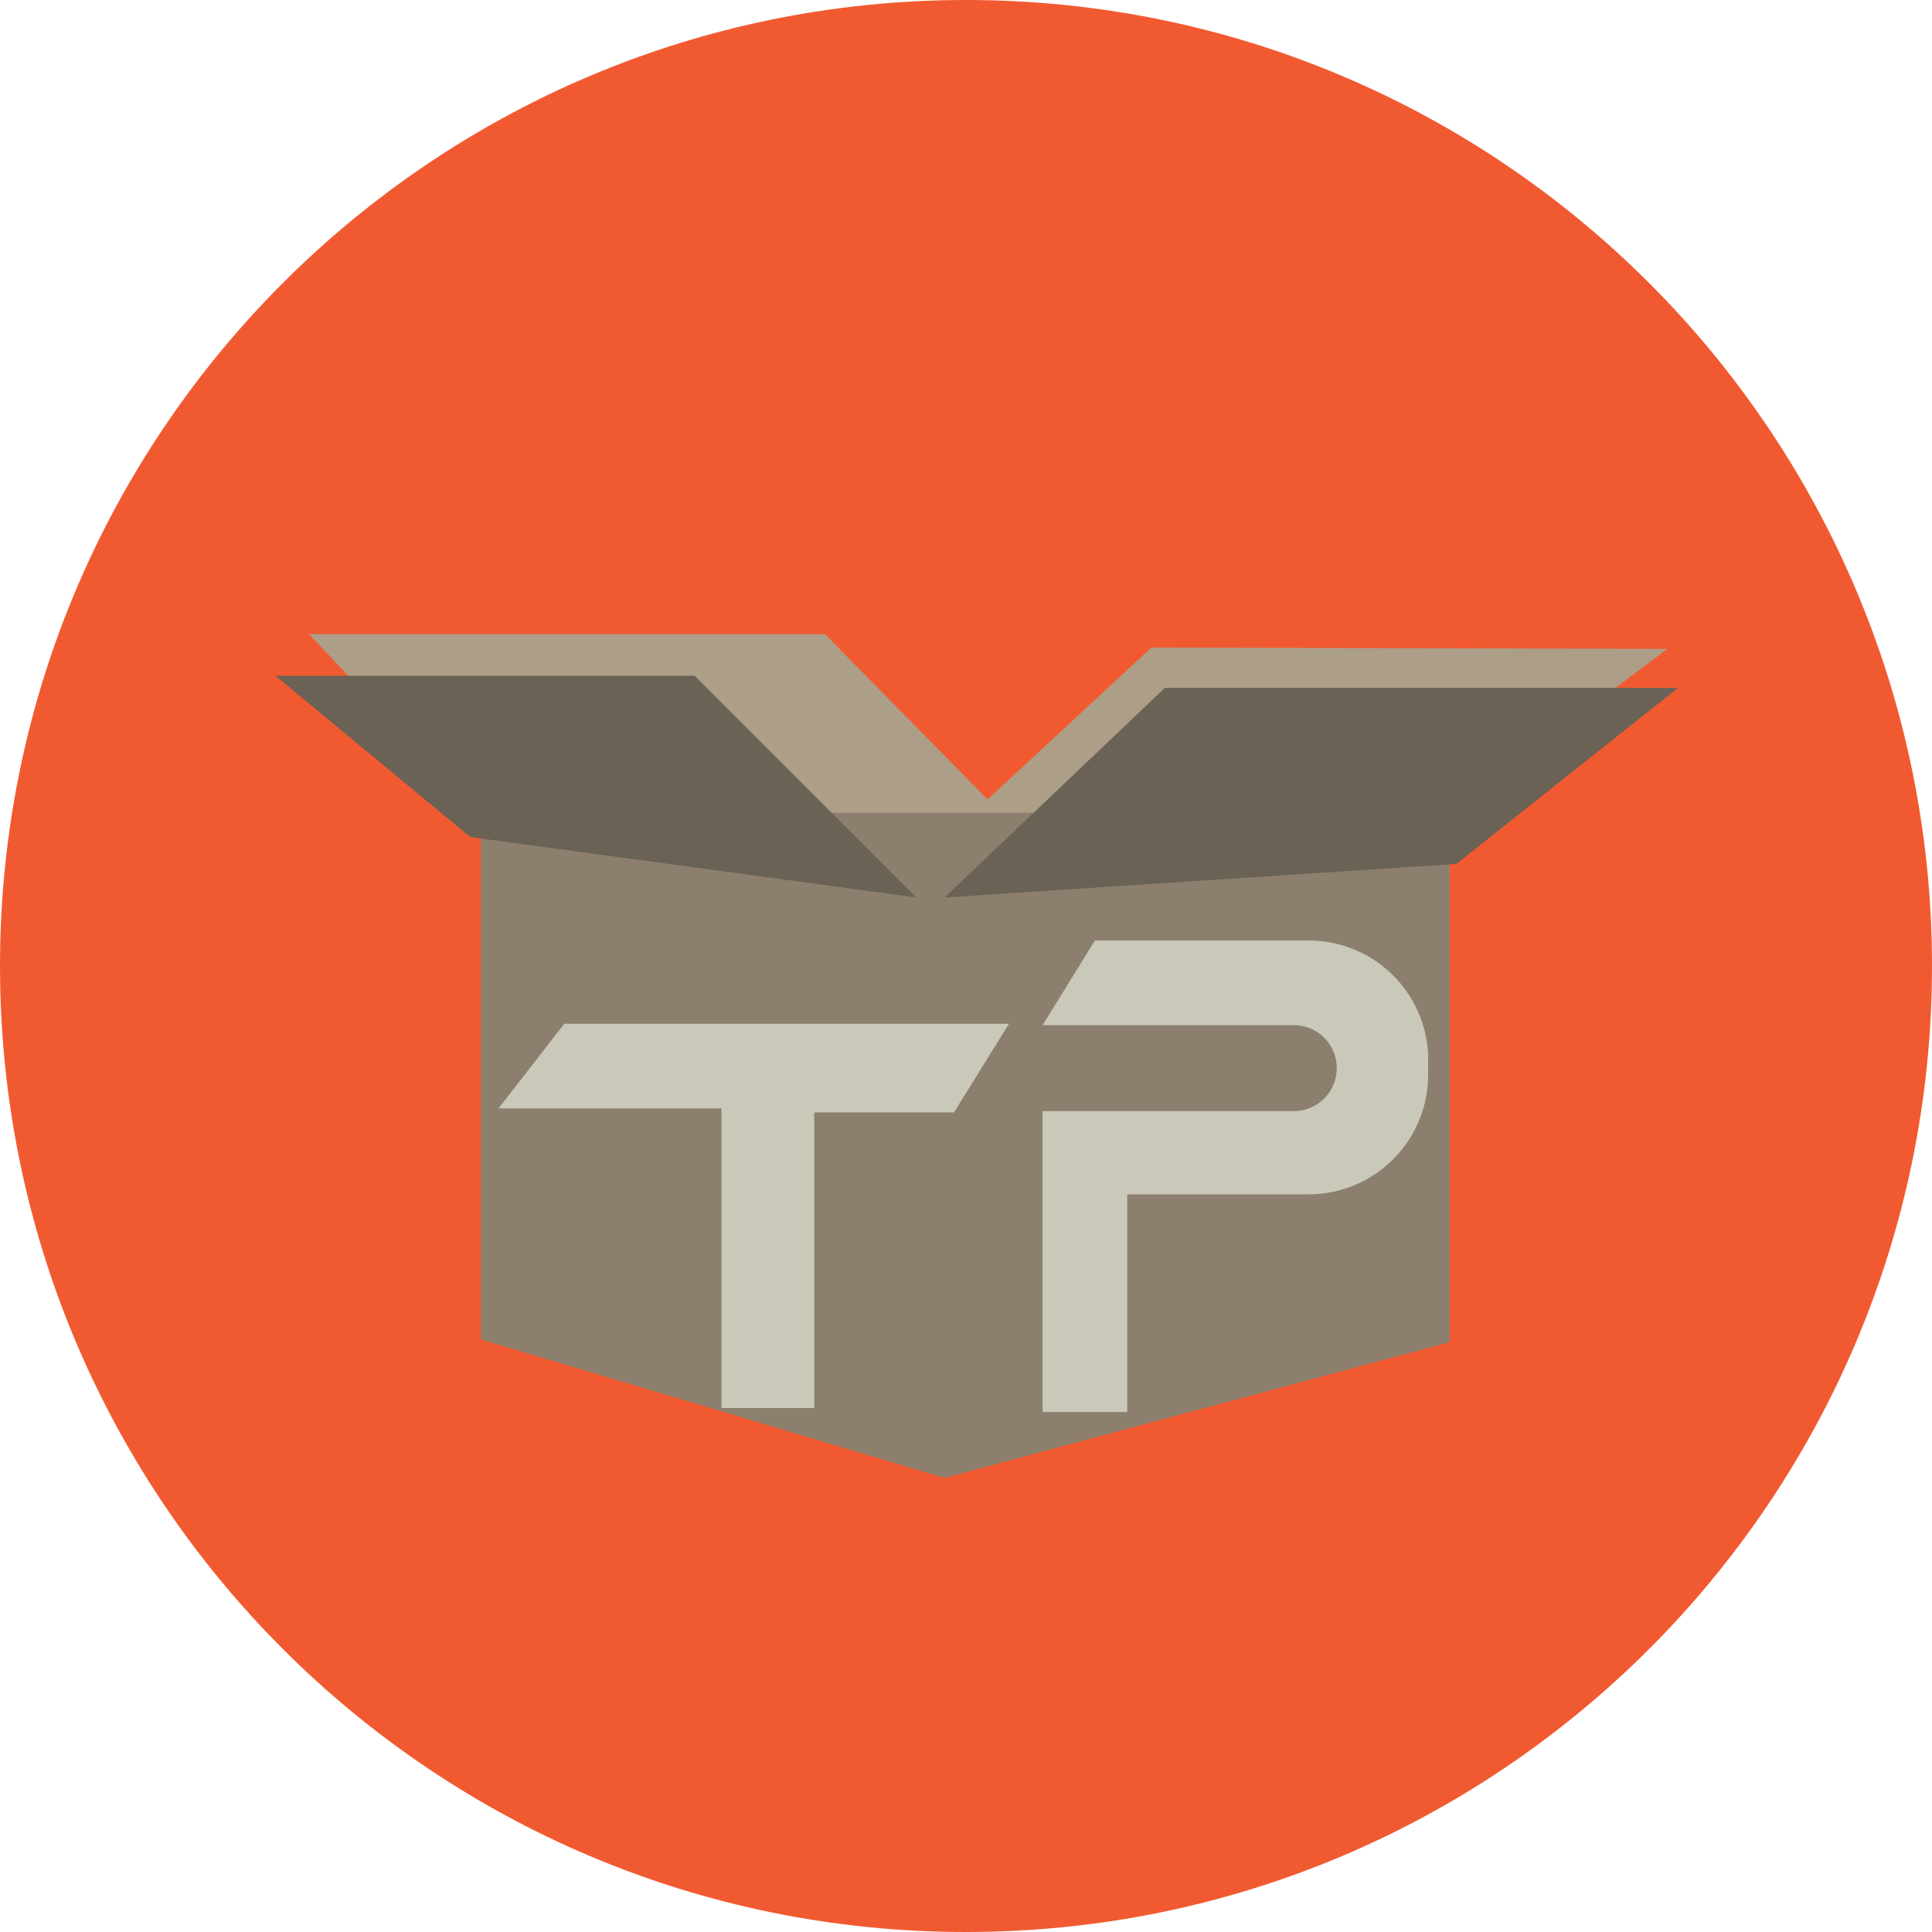
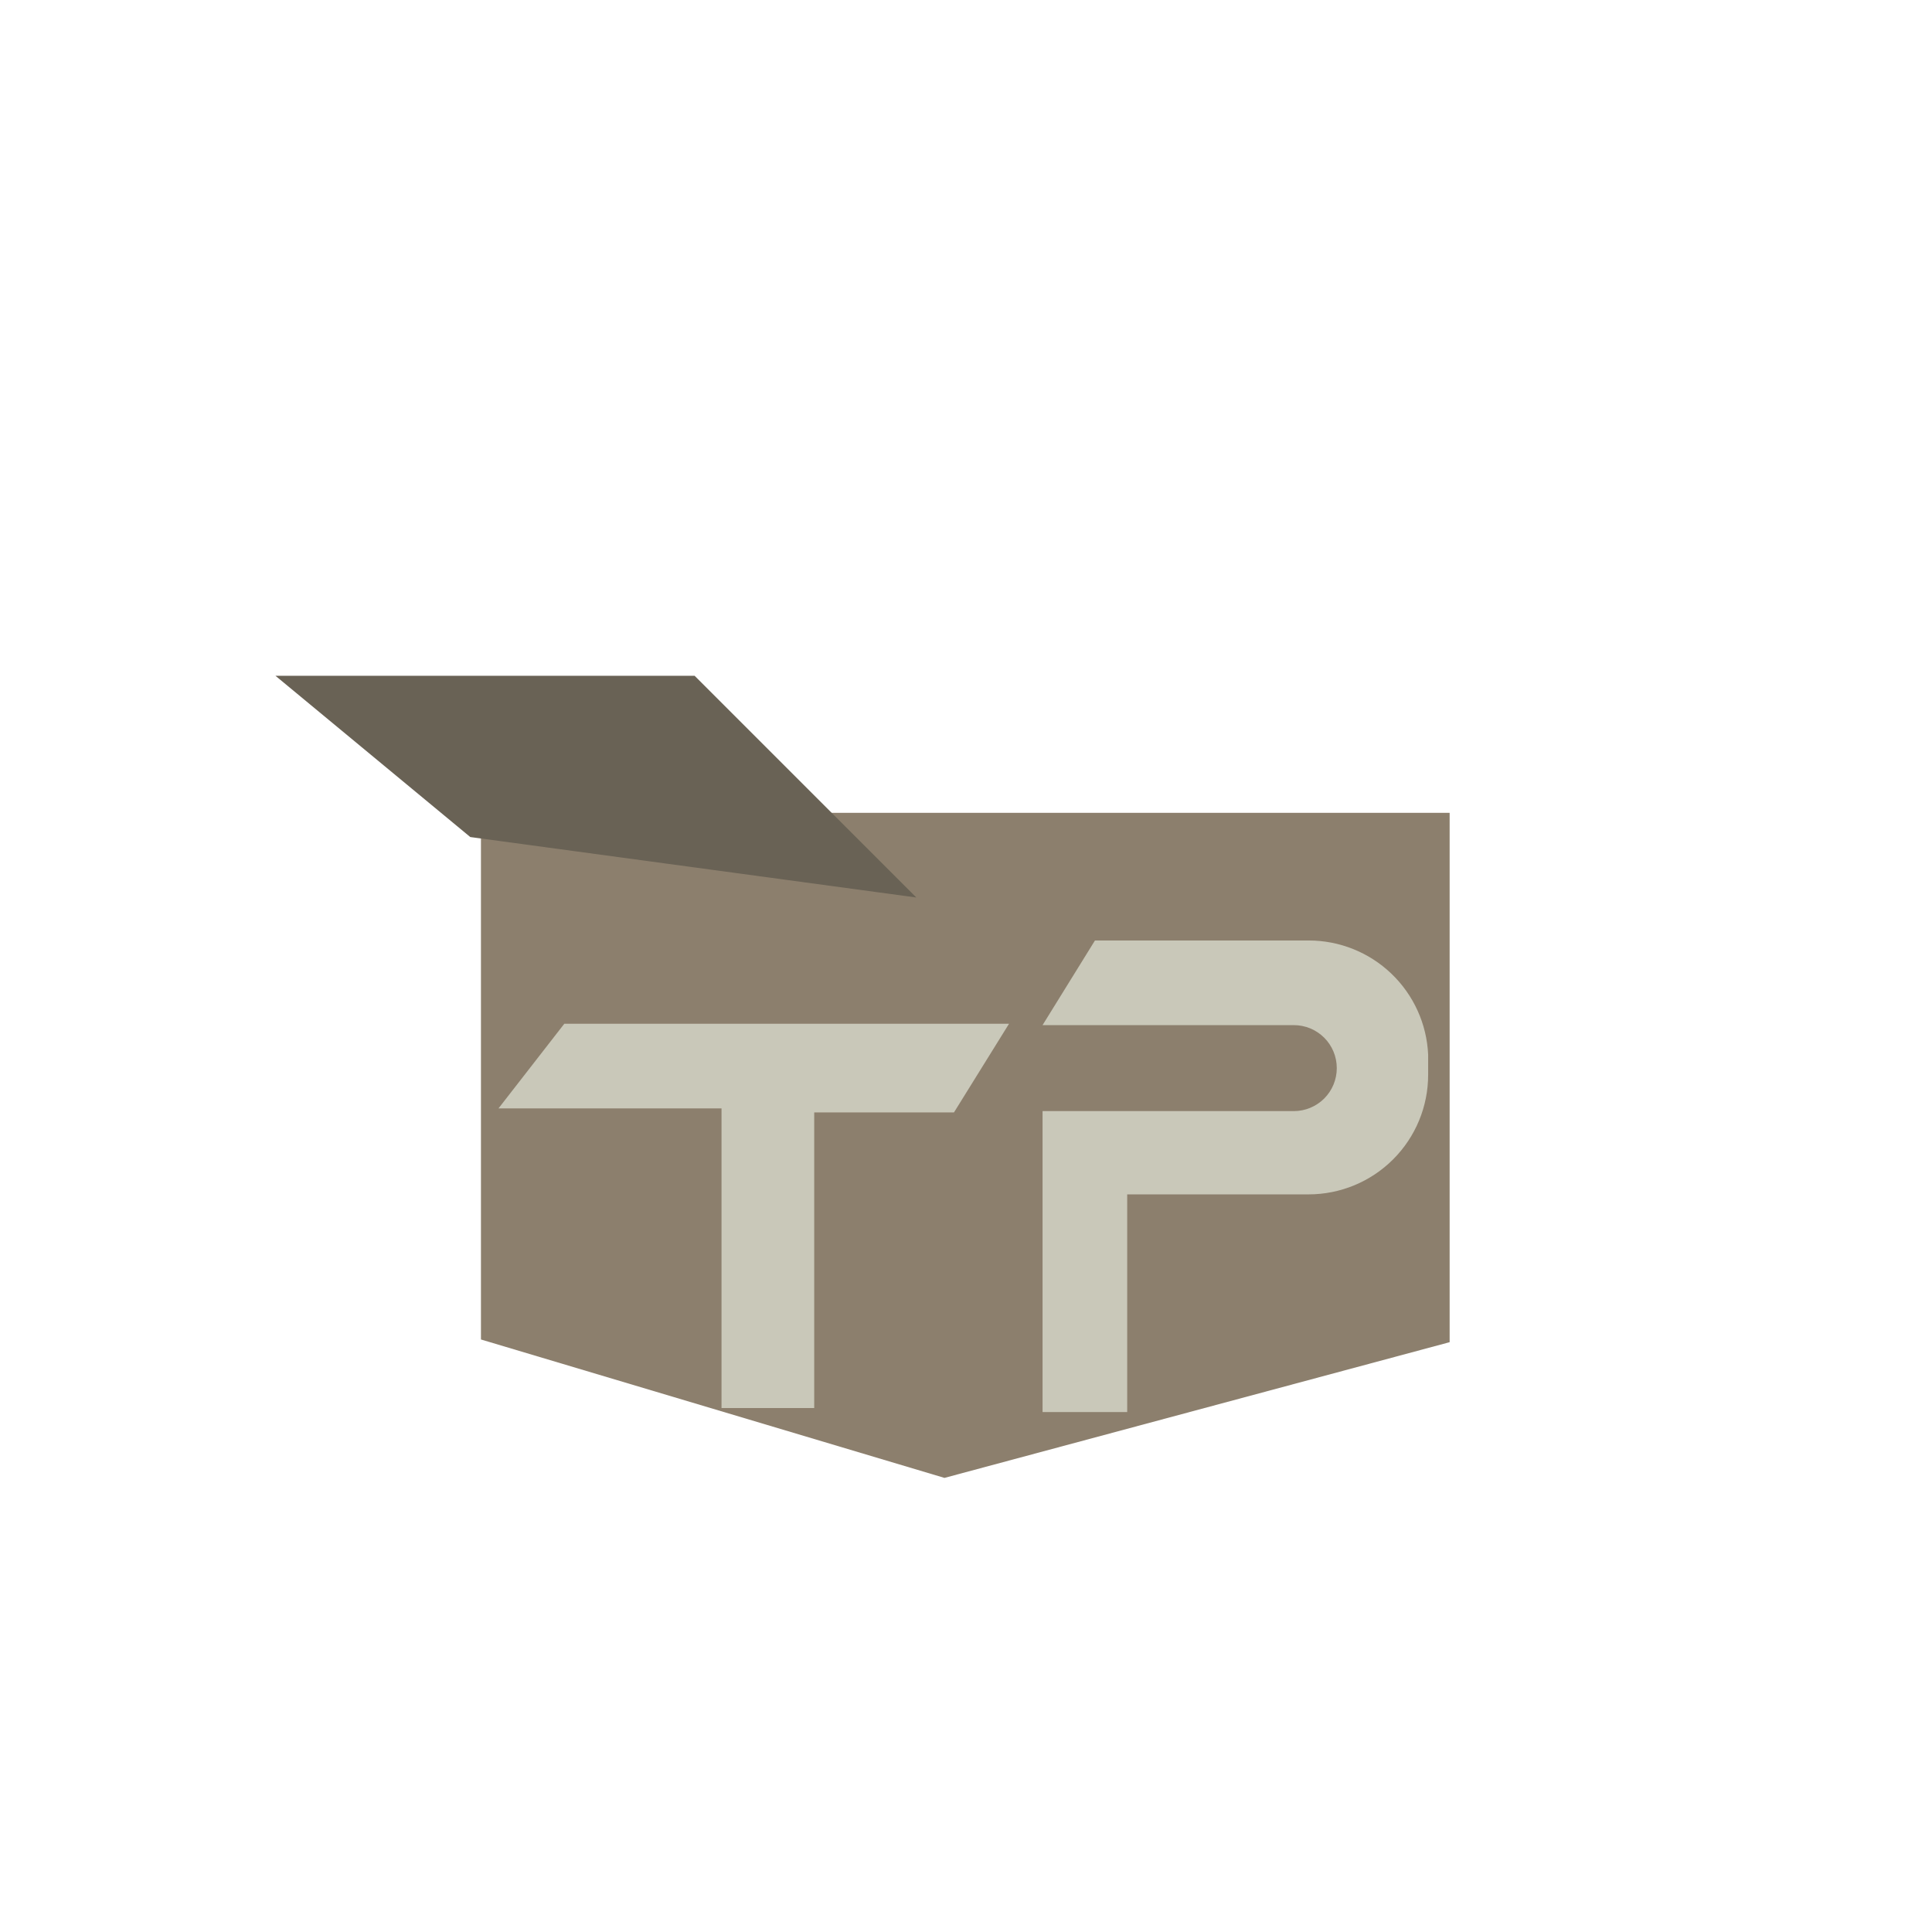
<svg xmlns="http://www.w3.org/2000/svg" width="48" height="48" viewBox="0 0 48 48" fill="none">
-   <path d="M24 48C37.255 48 48 37.255 48 24C48 10.745 37.255 0 24 0C10.745 0 0 10.745 0 24C0 37.255 10.745 48 24 48Z" fill="#F15A31" />
-   <path d="M41.425 16.122L34.582 21.263L11.817 20.161L7.678 15.755H20.495L24.535 19.861L28.607 16.089L41.425 16.122Z" fill="#AD9E88" />
  <path d="M36.016 20.195H11.949V33.279L23.465 36.718L36.016 33.346V20.195Z" fill="#8C7F6D" />
-   <path d="M28.941 17.09H41.692L36.184 21.463L23.467 22.298L28.941 17.09Z" fill="#696255" />
  <path d="M6.844 16.79H17.258L22.766 22.298L11.684 20.796L6.844 16.79Z" fill="#696255" />
  <path d="M27.204 23.366L25.902 25.469H32.144C32.428 25.469 32.699 25.581 32.9 25.782C33.1 25.982 33.212 26.253 33.212 26.537C33.212 26.82 33.1 27.092 32.9 27.292C32.699 27.492 32.428 27.605 32.144 27.605H25.902V35.082H28.005V29.674H32.511C33.299 29.674 34.055 29.361 34.612 28.804C35.169 28.247 35.482 27.492 35.482 26.704V26.203C35.448 25.439 35.12 24.717 34.566 24.188C34.013 23.66 33.277 23.365 32.511 23.366H27.204Z" fill="#C9C8B9" />
  <path d="M14.02 25.435H25.069L23.701 27.638H20.229V34.982H17.926V27.538H12.385L14.02 25.435Z" fill="#C9C8B9" />
</svg>